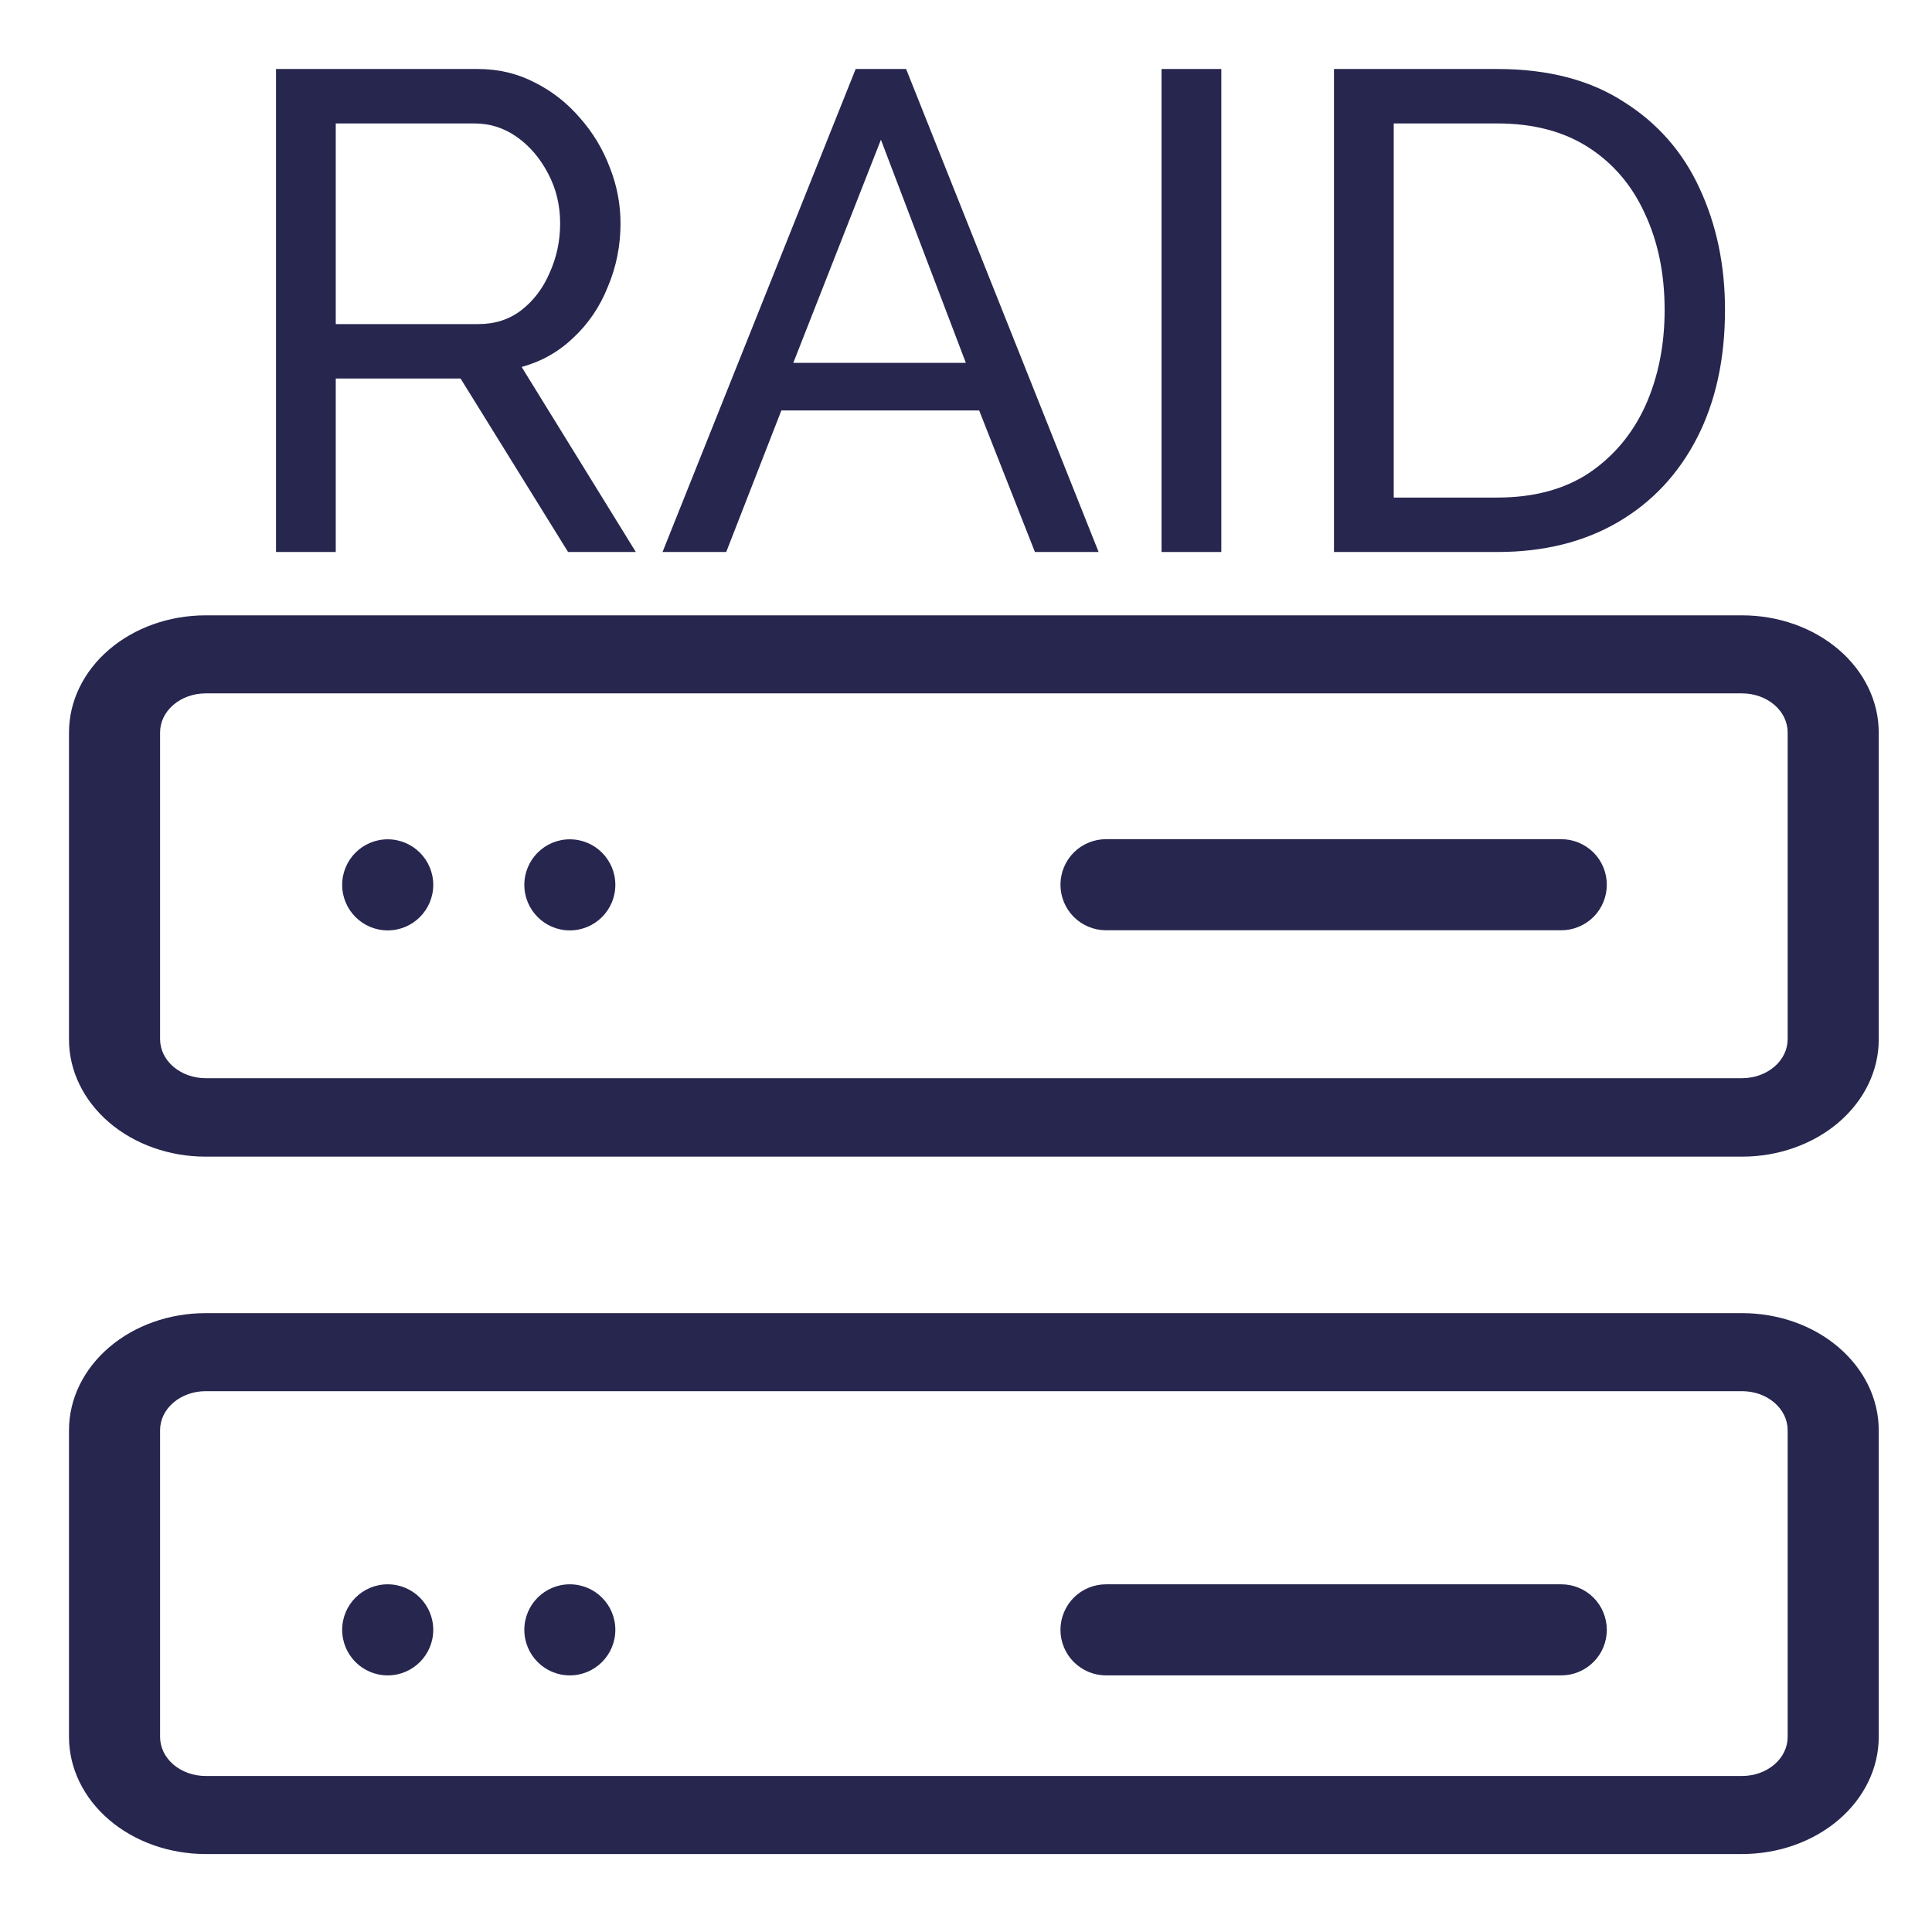
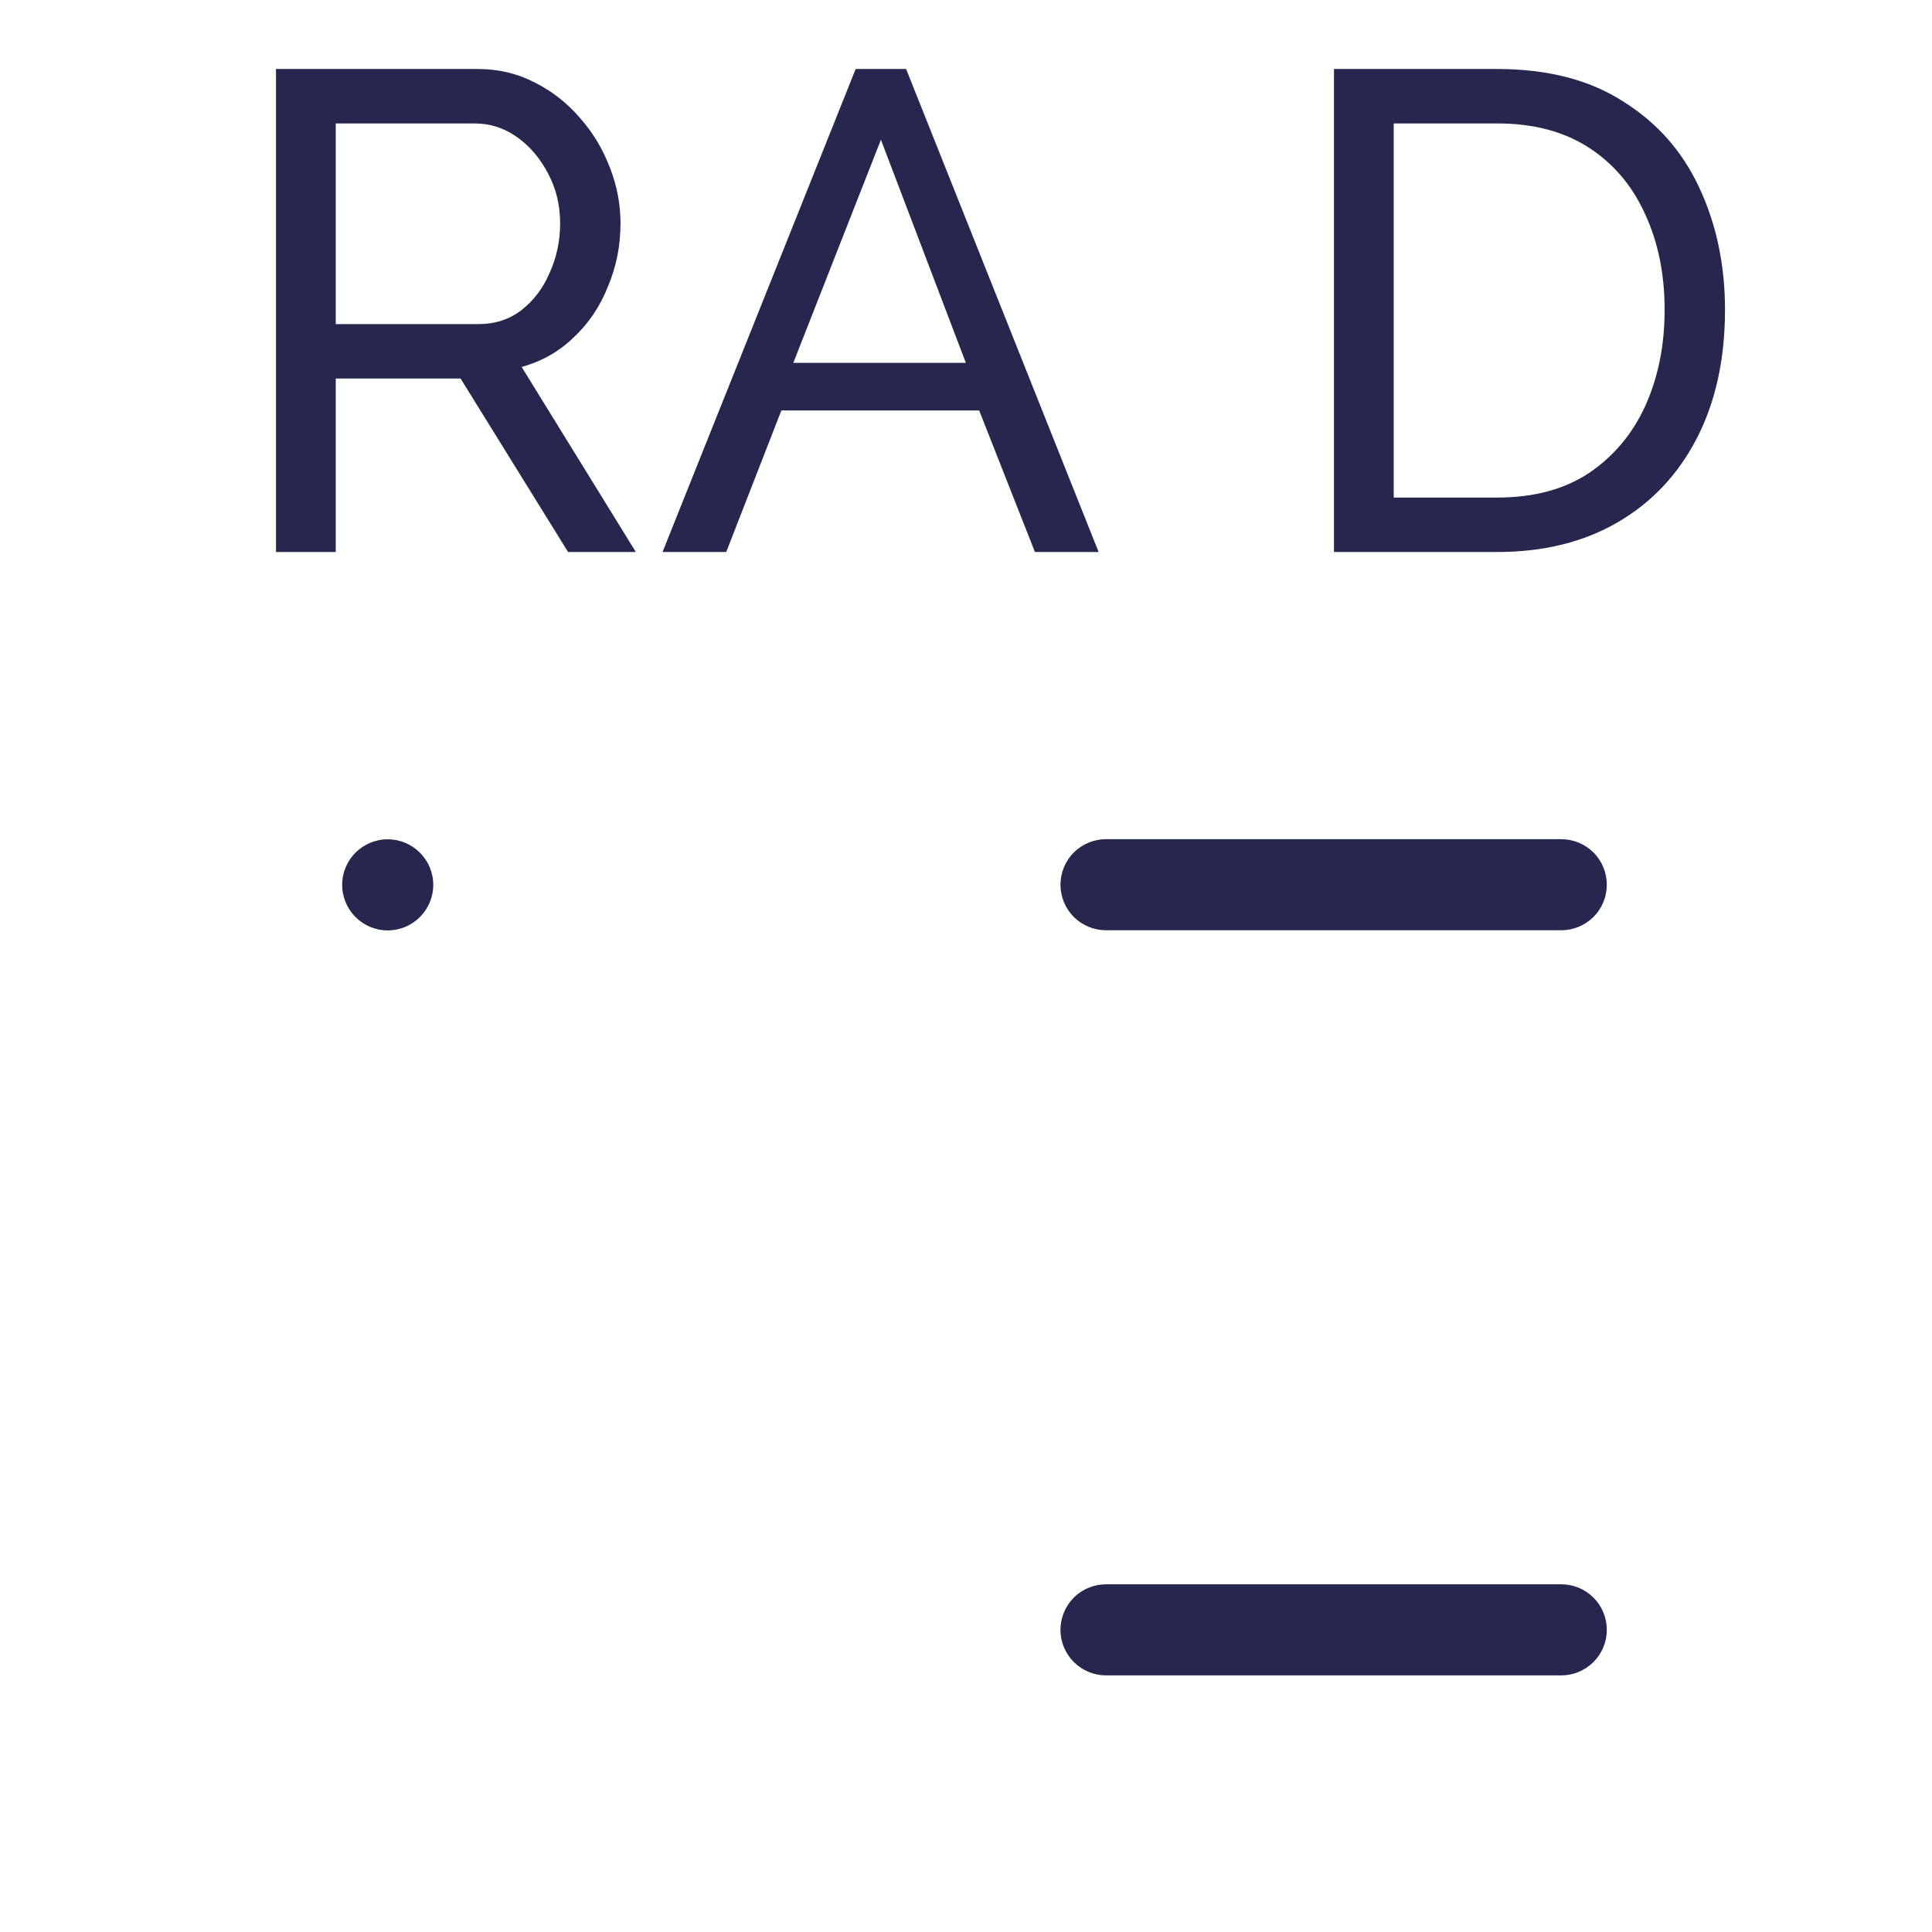
<svg xmlns="http://www.w3.org/2000/svg" width="28" height="28" viewBox="0 0 28 28" fill="none">
  <rect width="28" height="28" fill="white" />
-   <path d="M25.248 16.763H2.98C2.455 16.763 1.951 16.584 1.58 16.266C1.209 15.947 1 15.516 1 15.066V10.615C1 10.165 1.209 9.733 1.58 9.415C1.951 9.097 2.455 8.918 2.98 8.918H25.248C25.773 8.918 26.277 9.097 26.648 9.415C27.019 9.733 27.228 10.165 27.228 10.615V15.06C27.229 15.284 27.178 15.505 27.079 15.711C26.98 15.918 26.834 16.105 26.65 16.264C26.466 16.422 26.248 16.547 26.007 16.633C25.767 16.719 25.509 16.763 25.248 16.763ZM2.98 10.049C2.805 10.049 2.637 10.109 2.513 10.215C2.389 10.321 2.32 10.465 2.32 10.615V15.06C2.32 15.21 2.389 15.354 2.513 15.46C2.637 15.566 2.805 15.626 2.98 15.626H25.248C25.423 15.626 25.591 15.566 25.715 15.46C25.839 15.354 25.908 15.21 25.908 15.06V10.615C25.908 10.465 25.839 10.321 25.715 10.215C25.591 10.109 25.423 10.049 25.248 10.049H2.98ZM25.248 26.87H2.98C2.455 26.87 1.951 26.691 1.58 26.373C1.209 26.055 1 25.623 1 25.173V20.727C1 20.277 1.209 19.846 1.58 19.528C1.951 19.209 2.455 19.031 2.98 19.031H25.248C25.773 19.031 26.277 19.209 26.648 19.528C27.019 19.846 27.228 20.277 27.228 20.727V25.173C27.228 25.623 27.019 26.055 26.648 26.373C26.277 26.691 25.773 26.87 25.248 26.87ZM2.98 20.162C2.805 20.162 2.637 20.221 2.513 20.328C2.389 20.434 2.32 20.577 2.32 20.727V25.173C2.32 25.323 2.389 25.467 2.513 25.573C2.637 25.679 2.805 25.739 2.98 25.739H25.248C25.423 25.739 25.591 25.679 25.715 25.573C25.839 25.467 25.908 25.323 25.908 25.173V20.727C25.908 20.577 25.839 20.434 25.715 20.328C25.591 20.221 25.423 20.162 25.248 20.162H2.98Z" fill="#26264F" />
  <path d="M5.619 13.484C5.983 13.484 6.279 13.188 6.279 12.824C6.279 12.46 5.983 12.164 5.619 12.164C5.254 12.164 4.959 12.46 4.959 12.824C4.959 13.188 5.254 13.484 5.619 13.484Z" fill="#26264F" />
-   <path d="M8.258 13.484C8.623 13.484 8.918 13.188 8.918 12.824C8.918 12.46 8.623 12.164 8.258 12.164C7.894 12.164 7.599 12.46 7.599 12.824C7.599 13.188 7.894 13.484 8.258 13.484Z" fill="#26264F" />
  <path d="M16.029 13.482C15.854 13.482 15.686 13.412 15.562 13.289C15.439 13.165 15.369 12.997 15.369 12.822C15.369 12.647 15.439 12.479 15.562 12.355C15.686 12.232 15.854 12.162 16.029 12.162H22.628C22.802 12.162 22.97 12.232 23.094 12.355C23.218 12.479 23.287 12.647 23.287 12.822C23.287 12.997 23.218 13.165 23.094 13.289C22.97 13.412 22.802 13.482 22.628 13.482H16.029Z" fill="#26264F" />
-   <path d="M5.619 24.281C5.983 24.281 6.279 23.985 6.279 23.621C6.279 23.256 5.983 22.961 5.619 22.961C5.254 22.961 4.959 23.256 4.959 23.621C4.959 23.985 5.254 24.281 5.619 24.281Z" fill="#26264F" />
-   <path d="M8.258 24.281C8.623 24.281 8.918 23.985 8.918 23.621C8.918 23.256 8.623 22.961 8.258 22.961C7.894 22.961 7.599 23.256 7.599 23.621C7.599 23.985 7.894 24.281 8.258 24.281Z" fill="#26264F" />
  <path d="M16.029 24.281C15.854 24.281 15.686 24.211 15.562 24.087C15.439 23.964 15.369 23.796 15.369 23.621C15.369 23.446 15.439 23.278 15.562 23.154C15.686 23.03 15.854 22.961 16.029 22.961H22.628C22.802 22.961 22.97 23.03 23.094 23.154C23.218 23.278 23.287 23.446 23.287 23.621C23.287 23.796 23.218 23.964 23.094 24.087C22.97 24.211 22.802 24.281 22.628 24.281H16.029Z" fill="#26264F" />
  <path d="M4 8V1H6.925C7.226 1 7.502 1.066 7.752 1.197C8.002 1.322 8.22 1.493 8.406 1.71C8.592 1.92 8.737 2.16 8.839 2.43C8.942 2.692 8.993 2.962 8.993 3.238C8.993 3.56 8.932 3.866 8.81 4.155C8.695 4.444 8.528 4.691 8.31 4.894C8.098 5.098 7.848 5.239 7.56 5.318L9.215 8H8.233L6.675 5.486H4.866V8H4ZM4.866 4.697H6.934C7.172 4.697 7.377 4.631 7.55 4.5C7.73 4.362 7.868 4.181 7.964 3.958C8.066 3.734 8.118 3.494 8.118 3.238C8.118 2.975 8.06 2.735 7.945 2.518C7.829 2.295 7.678 2.117 7.492 1.986C7.306 1.854 7.101 1.789 6.877 1.789H4.866V4.697Z" fill="#26264F" />
  <path d="M12.401 1H13.132L15.922 8H14.999L14.191 5.949H11.324L10.525 8H9.602L12.401 1ZM13.998 5.259L12.767 2.025L11.497 5.259H13.998Z" fill="#26264F" />
-   <path d="M16.834 8V1H17.7V8H16.834Z" fill="#26264F" />
  <path d="M19.333 8V1H21.7C22.431 1 23.041 1.158 23.528 1.473C24.022 1.782 24.391 2.203 24.634 2.735C24.878 3.261 25 3.846 25 4.49C25 5.2 24.865 5.818 24.596 6.344C24.326 6.869 23.945 7.277 23.451 7.566C22.957 7.855 22.373 8 21.7 8H19.333ZM24.125 4.49C24.125 3.964 24.028 3.498 23.836 3.09C23.65 2.683 23.377 2.364 23.018 2.134C22.659 1.904 22.22 1.789 21.7 1.789H20.199V7.211H21.7C22.226 7.211 22.669 7.093 23.028 6.856C23.387 6.613 23.66 6.288 23.846 5.88C24.032 5.466 24.125 5.003 24.125 4.49Z" fill="#26264F" />
</svg>